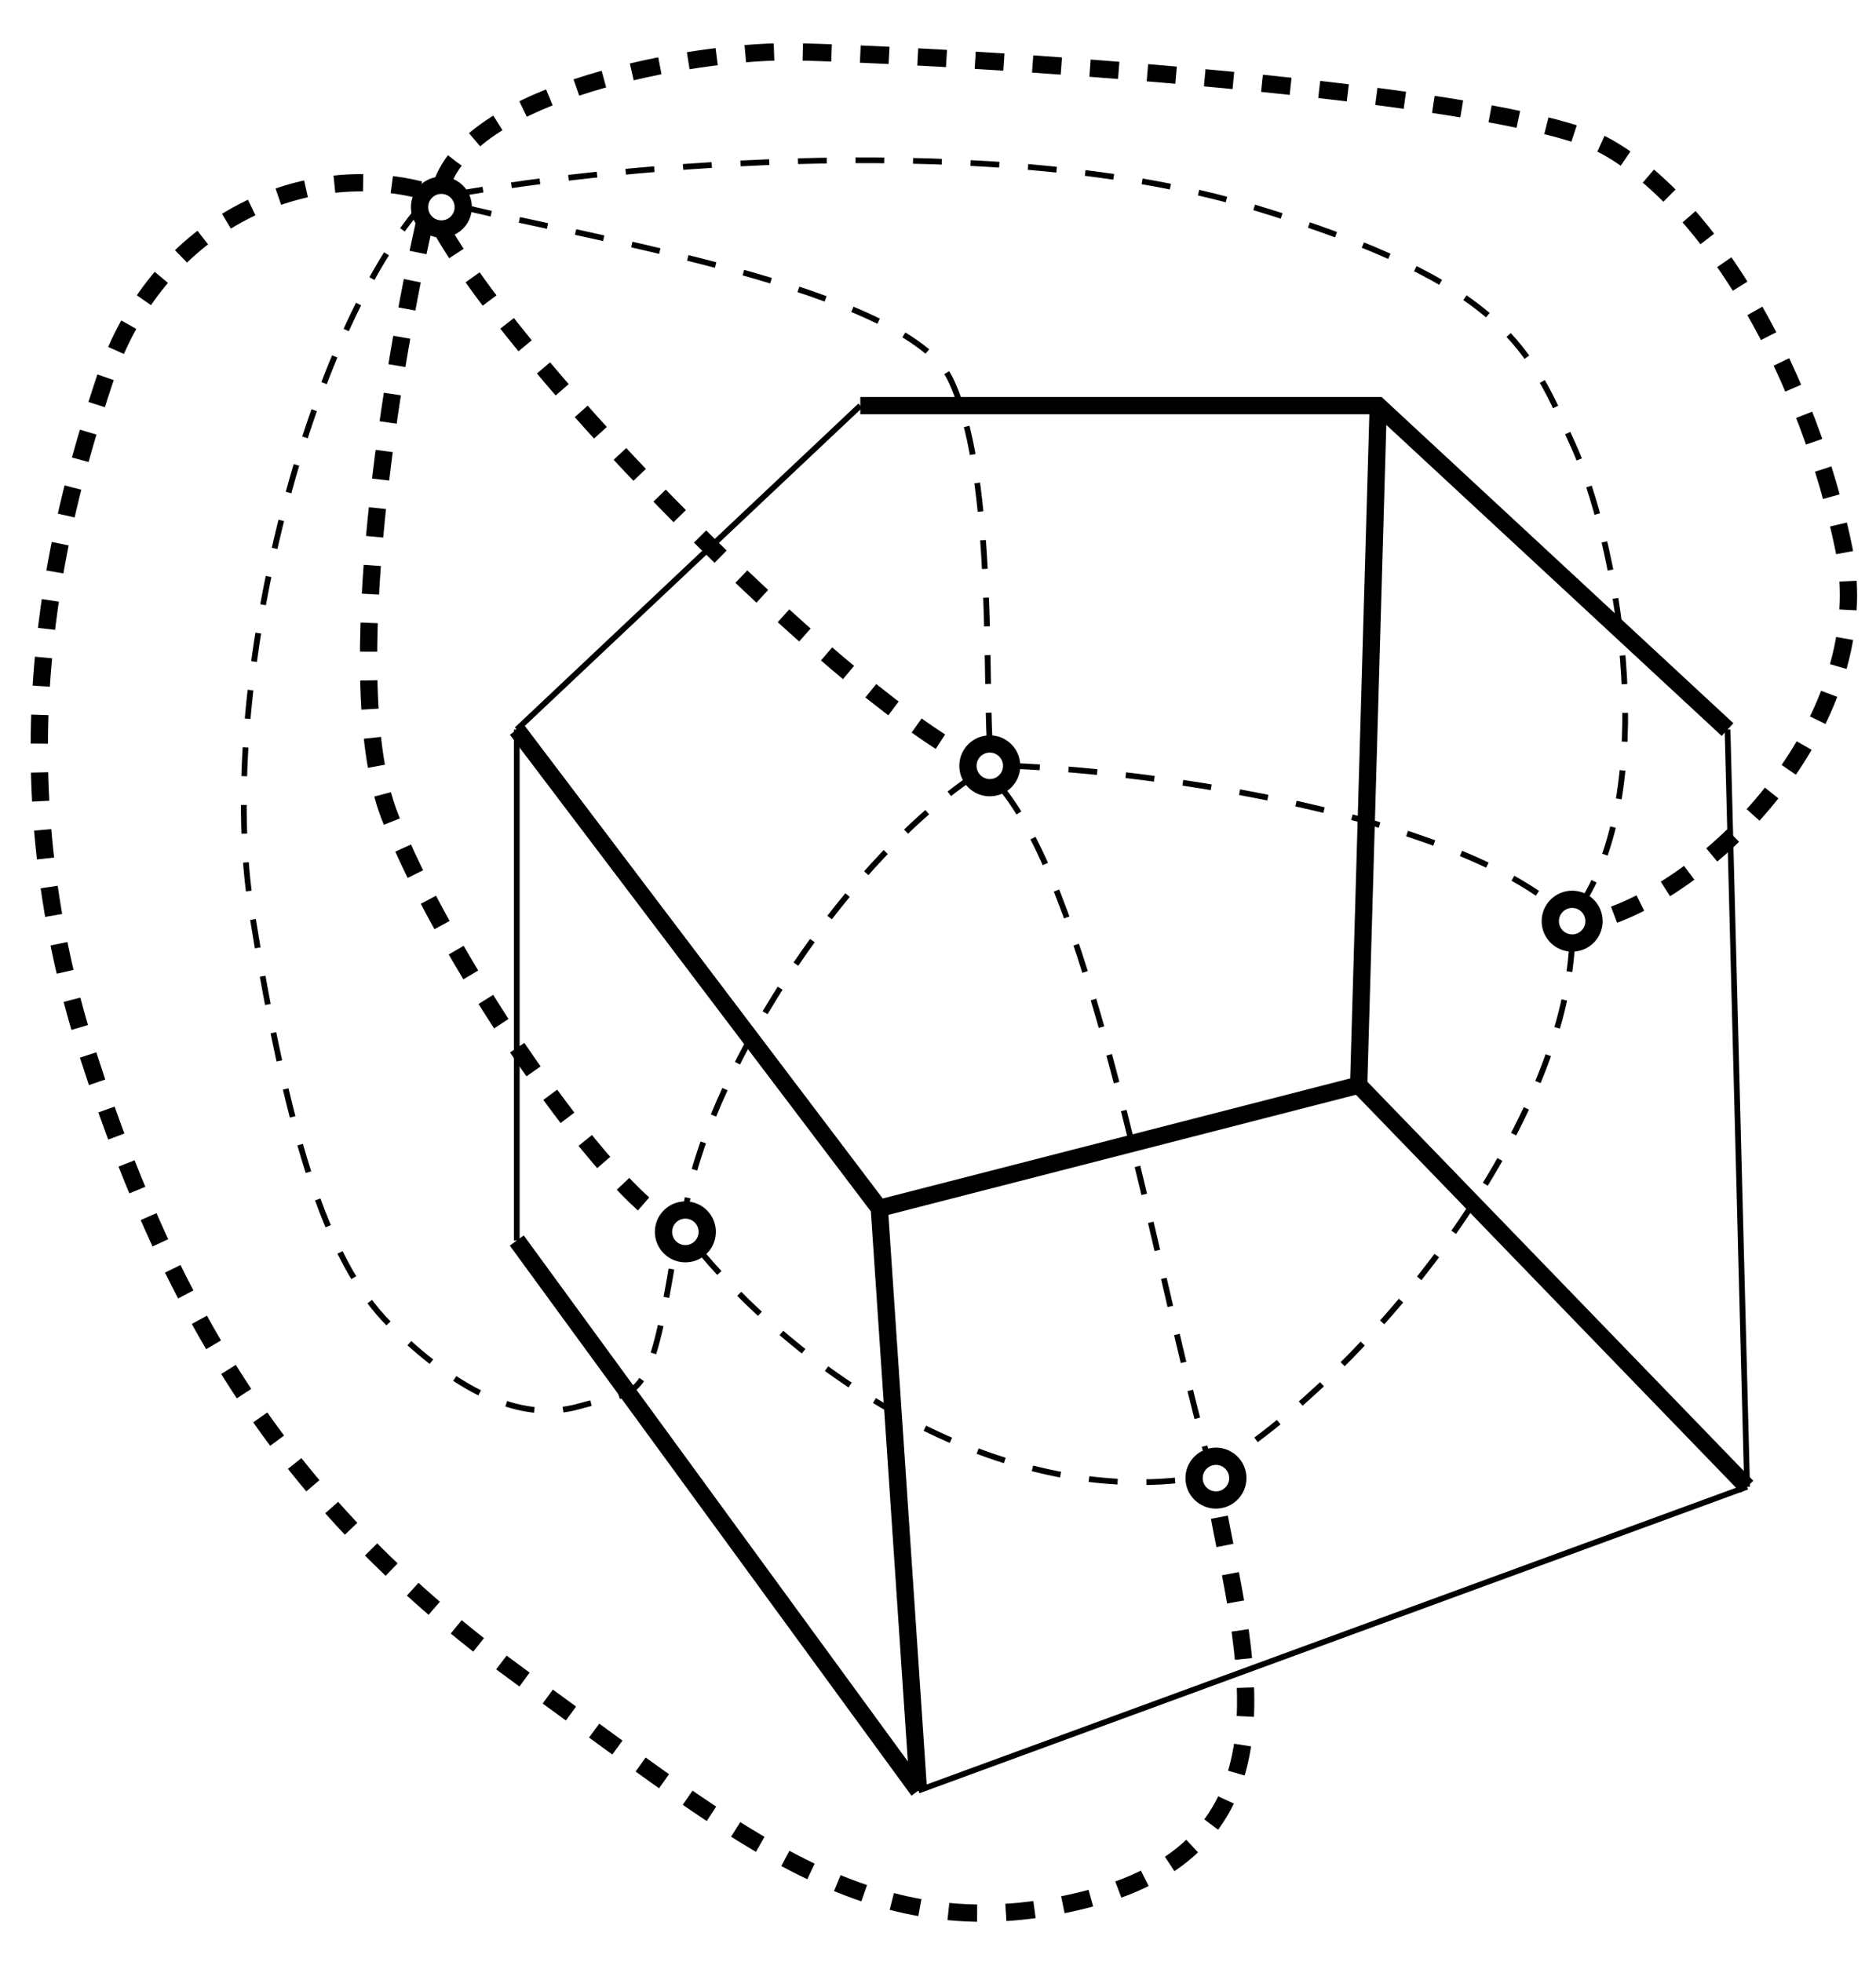
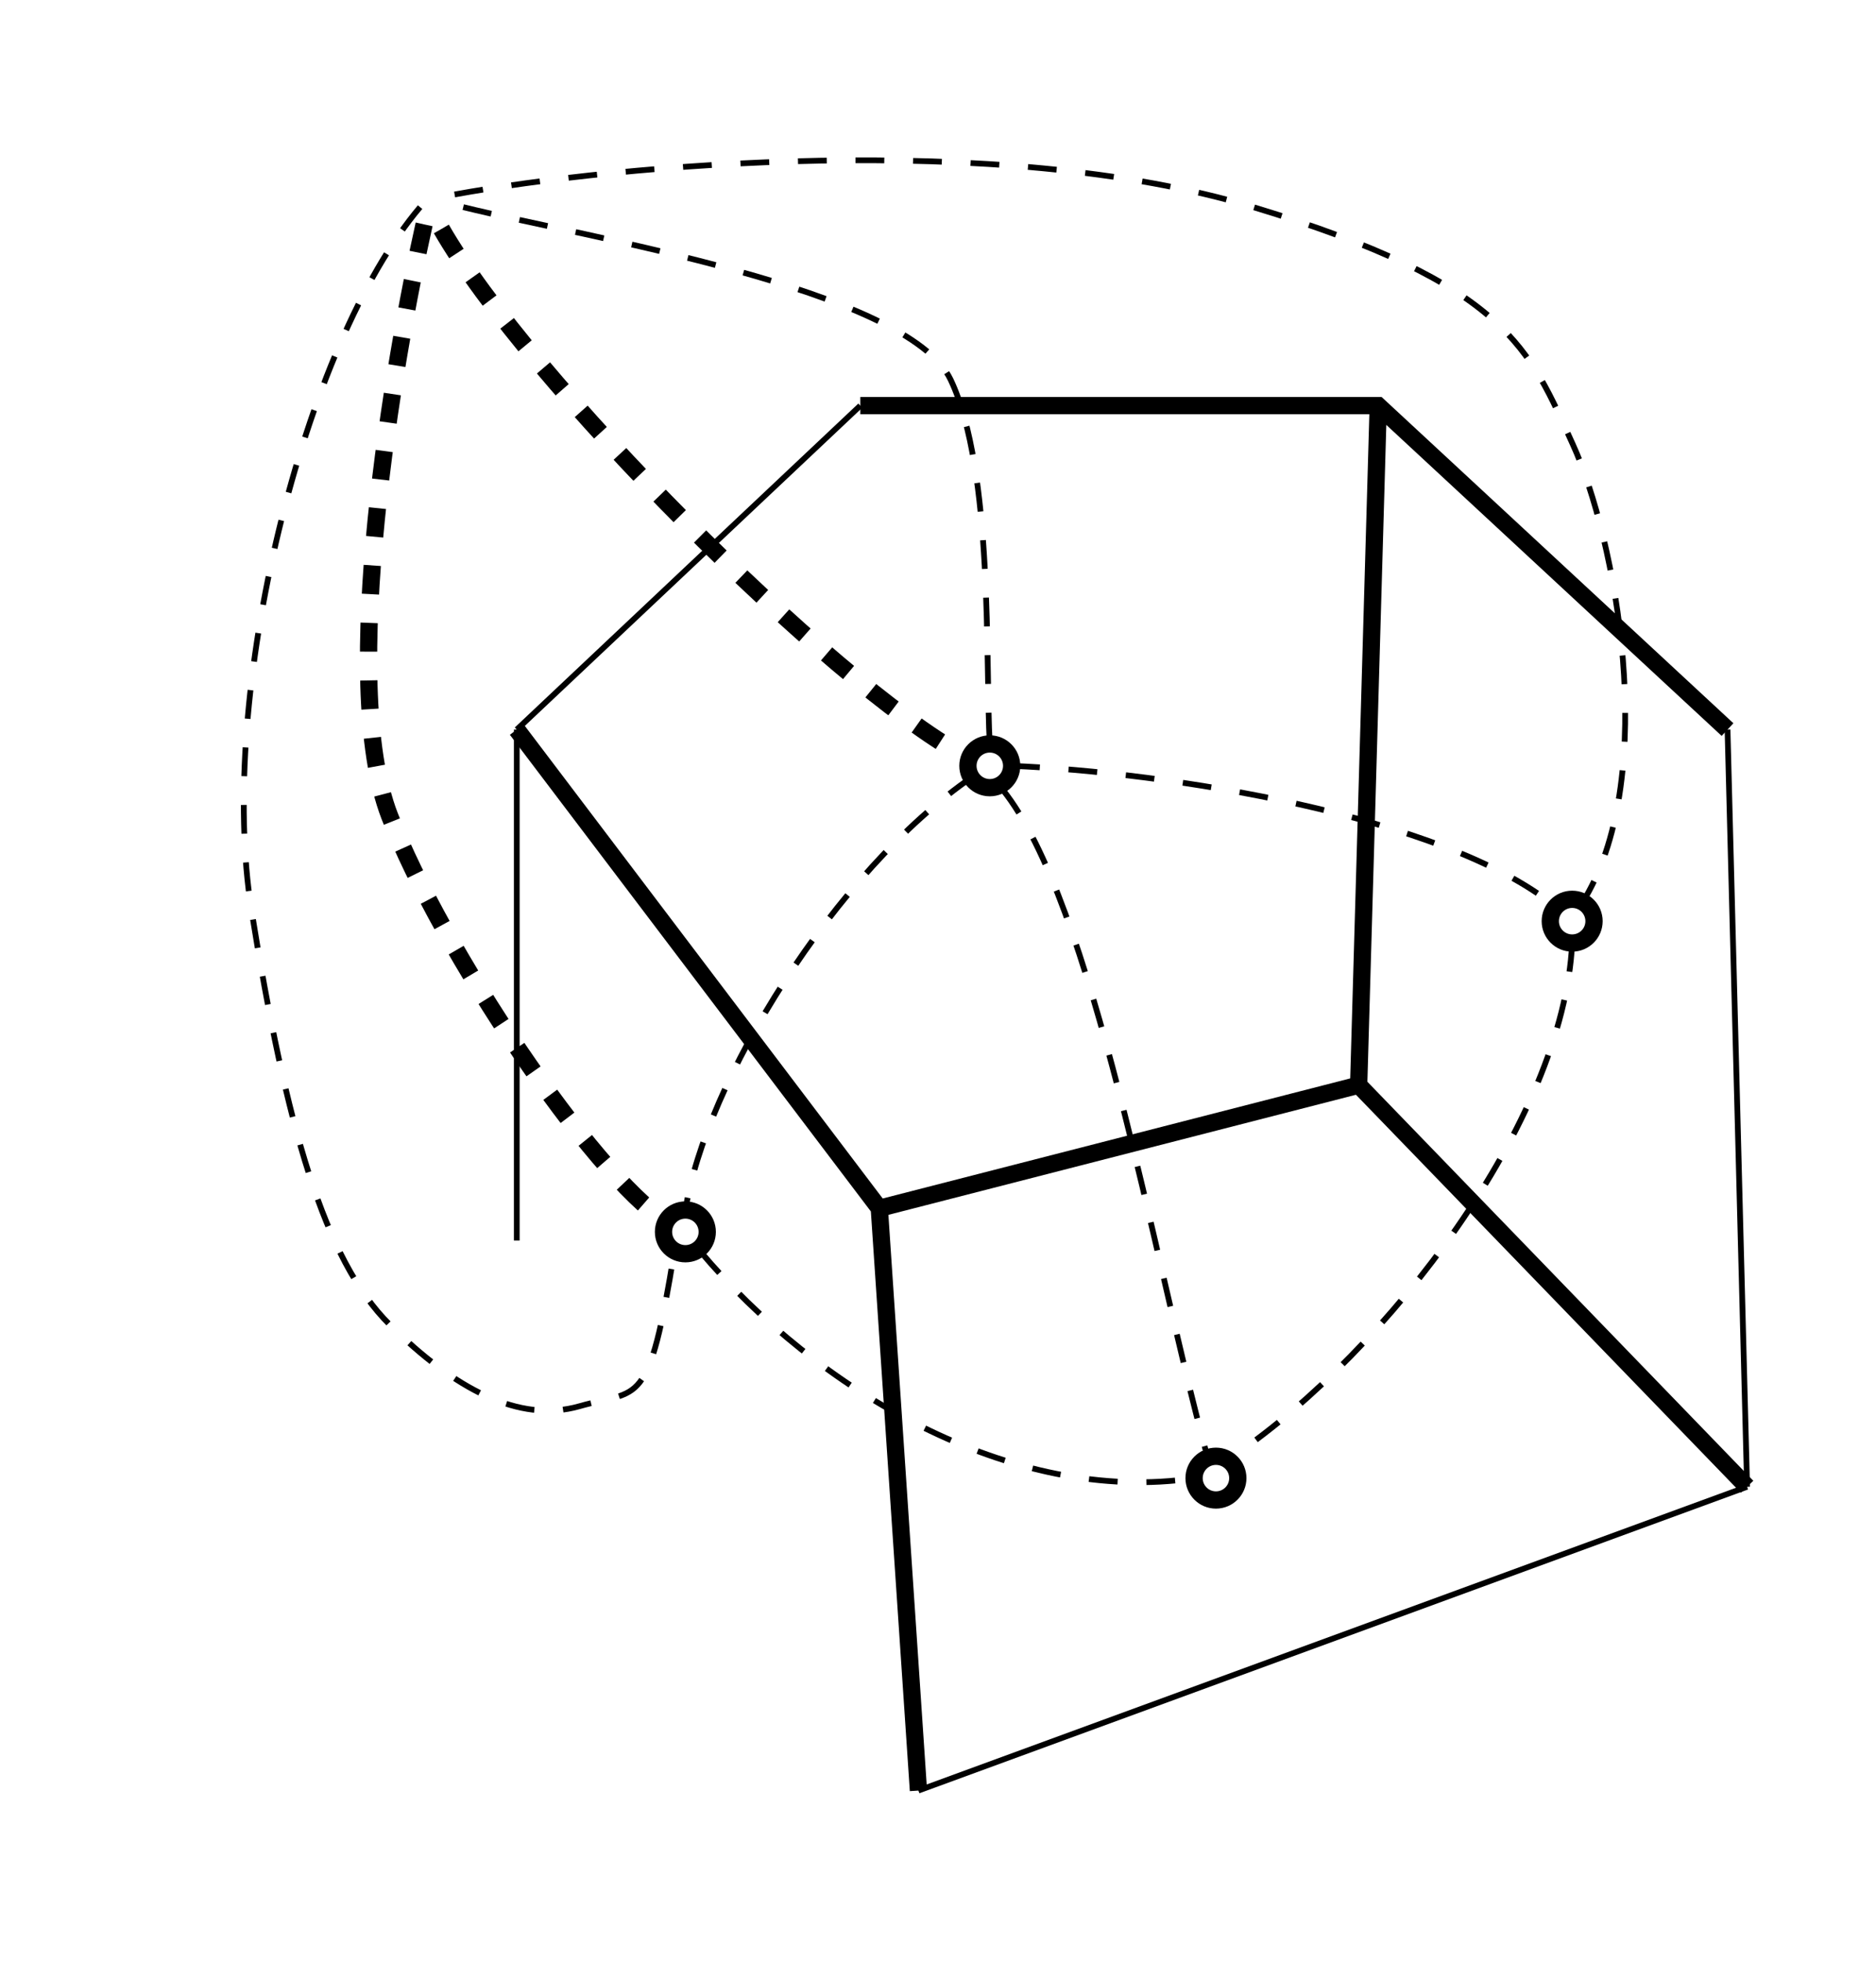
<svg xmlns="http://www.w3.org/2000/svg" id="Layer_1" width="326" height="341">
  <style>.st1,.st2,.st3{fill:none;stroke:#000}.st1{stroke-dasharray:5,5}.st2,.st3{stroke-width:3}.st3{stroke-dasharray:5,5}</style>
  <path d="M159.6 311.2l144-52.8M89.8 126.8v88.8m59.7-145.1l-59.7 56.3m213.8 131.6l-3.4-131.6" fill="none" stroke="#000" />
  <path class="st1" d="M80.5 36c21 5.2 77.2 14.2 84.7 30s6 49.5 6.8 63.4m3.7 3.7c27 1.1 75 8.6 94.5 24.4m3 6.4c-1.5 31.1-32.2 70.9-58.5 88.9m-40.5-115.6C190 156.8 200.5 219 209.5 252M169 135c-24 16.5-46.5 53.2-49.9 75.4m2.6 7.1c20.2 24 54 44.2 85.9 39.4" />
  <path class="st1" d="M79 33.8c28.5-5.2 94.5-11.2 138.8 2.2s48 24.8 55.5 41.2 15 57 2.2 78.8" />
  <path class="st2" d="M300.2 126.8l-60.7-56.3h-90m-59.7 56.3l63 83.2 6.8 101.2M152.8 210l83.3-21.4 67.5 69.8m-67.5-69.8l3.4-118.1" />
-   <circle class="st2" cx="76.7" cy="36" r="3.8" />
  <circle class="st2" cx="172" cy="133.1" r="3.8" />
  <circle class="st2" cx="211.3" cy="256.9" r="3.8" />
  <circle class="st2" cx="273.2" cy="160.1" r="3.8" />
  <circle class="st2" cx="119.1" cy="214.1" r="3.8" />
  <path class="st3" d="M76.7 39.8c15 26.2 67.5 78.7 90.7 91.5M73.7 39c-5.2 23.2-15 79.5-6 102.8s35.2 62.2 48 70.5" />
  <path class="st1" d="M73 36c-20.3 24-35.3 84.7-29.3 122.2s12.7 60.8 24 72 22.5 17.2 33 14.2 12 .8 16.5-27" />
-   <path class="st3" d="M76.7 32.3C82 15.8 120.2 9 136.7 9s123.8 6 142.5 16.5 35.2 40.5 41.2 69.8-22.4 59.2-43.4 64.8M73 33c-21-5.2-45.8 6-54.8 33s-18.8 67.5-3 117S52.7 264 91 291.8s60.7 48 98.2 38.2 27-42.8 22.1-69.4" />
-   <path class="st2" d="M89.8 215.6l69.8 95.6" />
</svg>